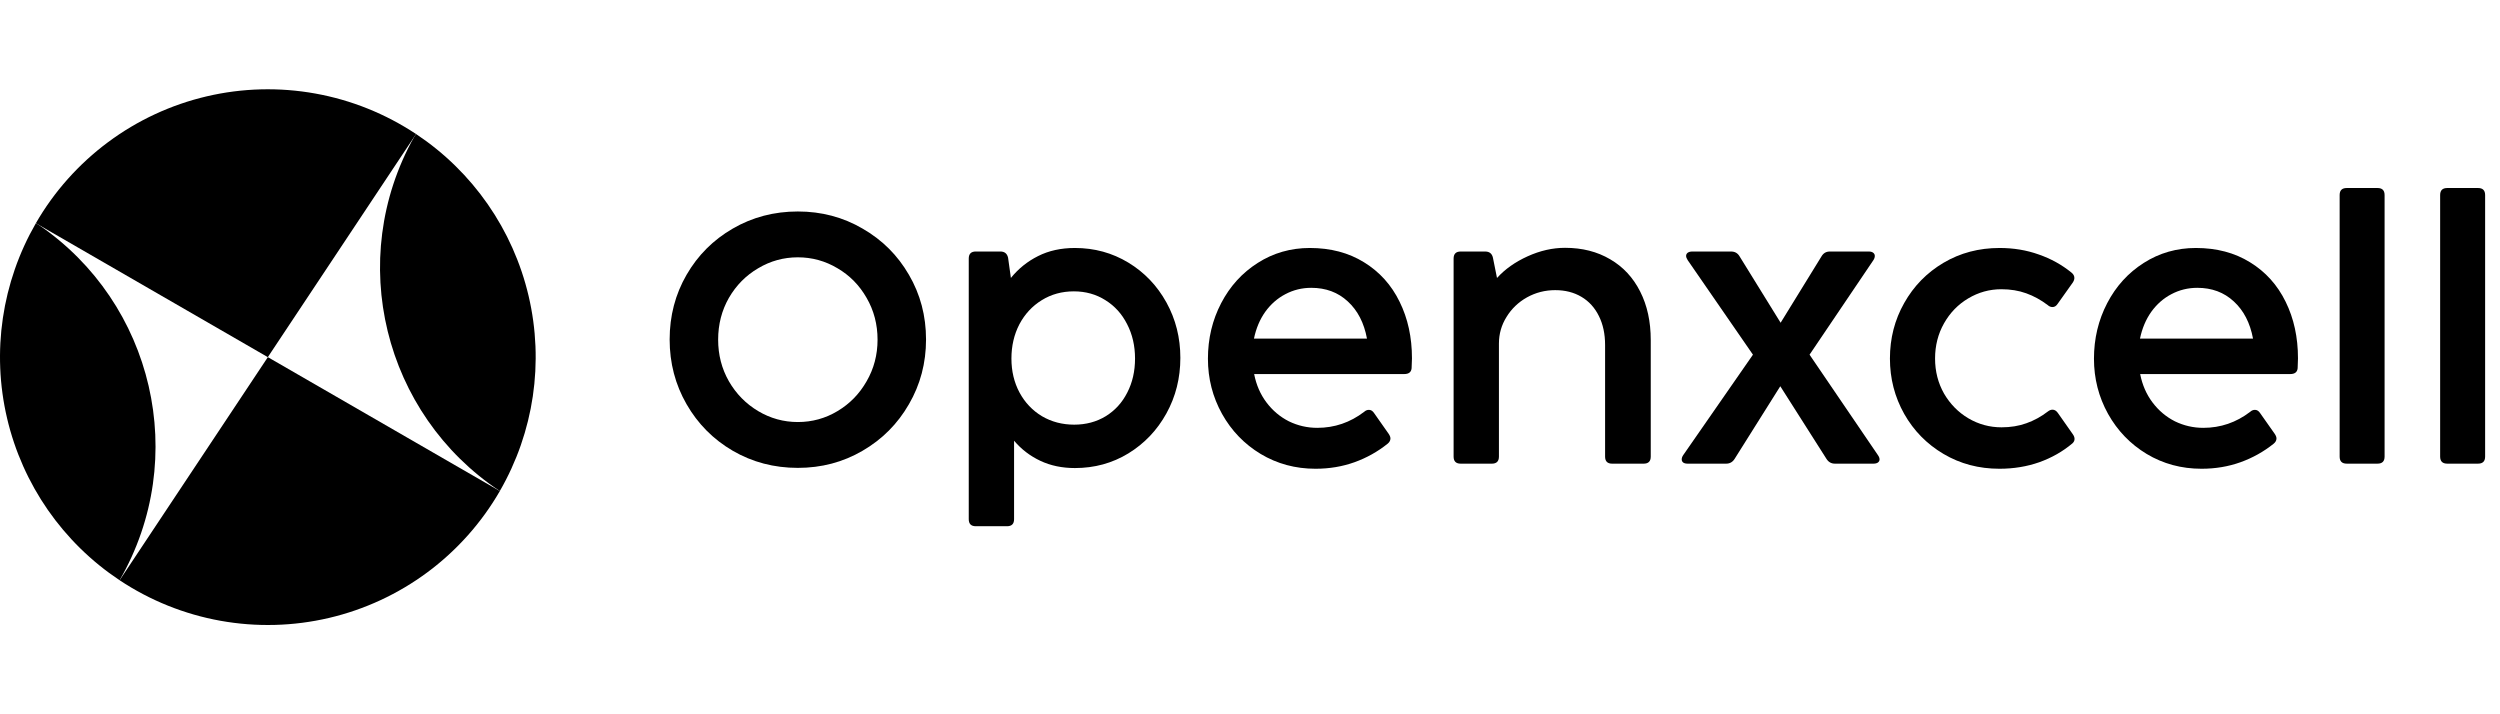
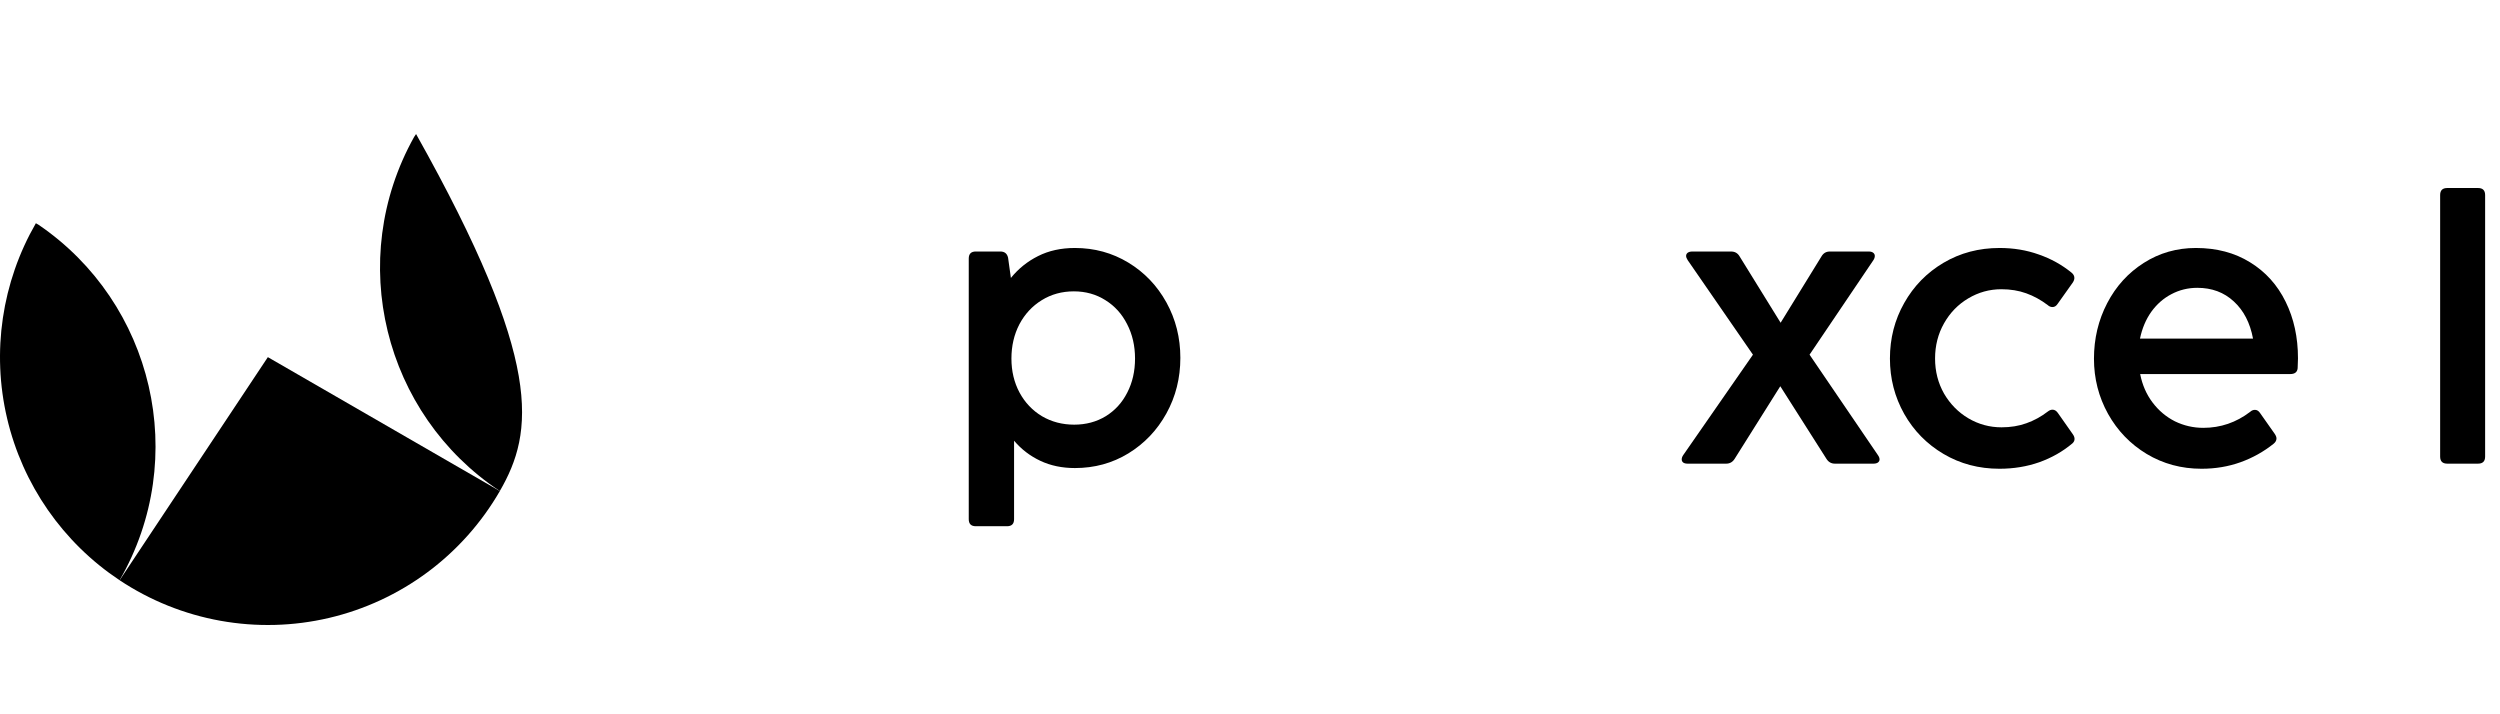
<svg xmlns="http://www.w3.org/2000/svg" width="140" height="40" viewBox="0 0 140 40" fill="none">
  <path d="M27.991 27.5C26.966 29.275 25.589 30.82 23.944 32.042C22.298 33.264 20.42 34.136 18.425 34.604C16.43 35.072 14.361 35.126 12.344 34.763C10.327 34.4 8.406 33.628 6.699 32.494L15 20L27.991 27.5Z" fill="black" />
-   <path d="M2.008 12.5C3.032 10.725 4.41 9.18 6.055 7.958C7.7 6.736 9.578 5.864 11.573 5.396C13.568 4.928 15.638 4.874 17.654 5.237C19.671 5.6 21.592 6.372 23.299 7.506L14.998 20L2.008 12.5Z" fill="black" />
-   <path d="M27.99 27.499C21.49 23.19 19.346 14.549 23.189 7.672L23.3 7.506C26.477 9.617 28.731 12.86 29.602 16.574C30.474 20.288 29.897 24.195 27.99 27.499Z" fill="black" />
+   <path d="M27.99 27.499C21.49 23.19 19.346 14.549 23.189 7.672L23.3 7.506C30.474 20.288 29.897 24.195 27.99 27.499Z" fill="black" />
  <path d="M2.157 12.586C8.593 16.968 10.652 25.641 6.698 32.493C3.521 30.382 1.268 27.14 0.397 23.426C-0.475 19.712 0.102 15.805 2.009 12.501L2.157 12.586Z" fill="black" />
-   <path d="M44.679 26.201C43.349 26.201 42.135 25.882 41.035 25.243C39.942 24.605 39.08 23.735 38.448 22.636C37.816 21.537 37.5 20.329 37.5 19.012C37.5 17.689 37.816 16.481 38.448 15.388C39.08 14.295 39.942 13.433 41.035 12.801C42.135 12.162 43.349 11.843 44.679 11.843C46.002 11.843 47.21 12.162 48.303 12.801C49.403 13.433 50.268 14.295 50.9 15.388C51.539 16.481 51.858 17.689 51.858 19.012C51.858 20.329 51.539 21.537 50.9 22.636C50.268 23.735 49.403 24.605 48.303 25.243C47.21 25.882 46.002 26.201 44.679 26.201ZM44.679 23.634C45.482 23.634 46.223 23.429 46.901 23.021C47.586 22.613 48.129 22.057 48.53 21.352C48.938 20.648 49.143 19.871 49.143 19.022C49.143 18.166 48.938 17.386 48.53 16.681C48.129 15.977 47.586 15.424 46.901 15.023C46.216 14.614 45.476 14.41 44.679 14.41C43.883 14.41 43.142 14.614 42.457 15.023C41.773 15.424 41.226 15.977 40.818 16.681C40.416 17.386 40.216 18.166 40.216 19.022C40.216 19.871 40.416 20.648 40.818 21.352C41.226 22.057 41.773 22.613 42.457 23.021C43.142 23.429 43.883 23.634 44.679 23.634Z" fill="black" />
  <path d="M60.195 13.887C61.288 13.887 62.285 14.16 63.187 14.706C64.089 15.253 64.8 15.997 65.32 16.938C65.84 17.88 66.1 18.913 66.1 20.039C66.1 21.171 65.84 22.208 65.32 23.149C64.8 24.091 64.089 24.838 63.187 25.391C62.291 25.937 61.294 26.211 60.195 26.211C59.477 26.211 58.832 26.076 58.259 25.806C57.686 25.536 57.196 25.161 56.788 24.68V29.074C56.788 29.338 56.656 29.469 56.393 29.469H54.645C54.382 29.469 54.25 29.338 54.25 29.074V14.479C54.25 14.216 54.382 14.084 54.645 14.084H56.018C56.255 14.084 56.399 14.199 56.452 14.43L56.61 15.565C57.031 15.045 57.538 14.637 58.131 14.341C58.73 14.038 59.418 13.887 60.195 13.887ZM60.155 23.781C60.813 23.781 61.403 23.623 61.923 23.307C62.443 22.985 62.844 22.544 63.127 21.984C63.417 21.424 63.562 20.789 63.562 20.078C63.562 19.367 63.414 18.725 63.118 18.153C62.828 17.58 62.423 17.132 61.903 16.81C61.383 16.48 60.794 16.316 60.135 16.316C59.471 16.316 58.871 16.48 58.338 16.81C57.805 17.139 57.387 17.59 57.084 18.163C56.788 18.735 56.64 19.374 56.64 20.078C56.64 20.783 56.791 21.418 57.094 21.984C57.397 22.544 57.815 22.985 58.348 23.307C58.888 23.623 59.49 23.781 60.155 23.781Z" fill="black" />
-   <path d="M73.668 26.25C72.543 26.25 71.519 25.974 70.597 25.421C69.682 24.868 68.961 24.12 68.435 23.179C67.908 22.231 67.644 21.201 67.644 20.088C67.644 18.962 67.891 17.925 68.385 16.977C68.879 16.029 69.56 15.279 70.429 14.726C71.305 14.166 72.279 13.887 73.352 13.887C74.511 13.887 75.522 14.153 76.384 14.687C77.253 15.22 77.918 15.957 78.378 16.899C78.84 17.833 79.07 18.89 79.07 20.068C79.07 20.174 79.063 20.358 79.05 20.621C79.03 20.839 78.892 20.947 78.636 20.947H70.232C70.35 21.553 70.581 22.083 70.923 22.537C71.265 22.991 71.683 23.343 72.177 23.594C72.677 23.837 73.207 23.959 73.767 23.959C74.735 23.959 75.61 23.66 76.394 23.061C76.473 22.988 76.562 22.952 76.66 22.952C76.773 22.952 76.868 23.011 76.947 23.13L77.766 24.295C77.832 24.394 77.865 24.479 77.865 24.552C77.865 24.663 77.812 24.762 77.707 24.848C77.148 25.296 76.529 25.641 75.851 25.885C75.173 26.128 74.445 26.25 73.668 26.25ZM76.551 18.962C76.387 18.08 76.029 17.386 75.475 16.879C74.929 16.372 74.248 16.118 73.431 16.118C72.911 16.118 72.427 16.237 71.98 16.474C71.539 16.704 71.163 17.034 70.854 17.461C70.551 17.889 70.34 18.39 70.222 18.962H76.551Z" fill="black" />
-   <path d="M87.643 13.878C88.605 13.878 89.447 14.092 90.171 14.52C90.895 14.941 91.455 15.543 91.85 16.327C92.245 17.104 92.442 18.009 92.442 19.043V25.57C92.442 25.833 92.31 25.965 92.047 25.965H90.279C90.016 25.965 89.885 25.833 89.885 25.57V19.319C89.885 18.7 89.769 18.16 89.539 17.7C89.309 17.232 88.983 16.873 88.561 16.623C88.14 16.373 87.65 16.248 87.09 16.248C86.524 16.248 85.998 16.383 85.51 16.653C85.029 16.923 84.648 17.288 84.365 17.749C84.081 18.203 83.94 18.7 83.94 19.24V25.57C83.94 25.833 83.808 25.965 83.545 25.965H81.797C81.534 25.965 81.402 25.833 81.402 25.57V14.48C81.402 14.217 81.534 14.085 81.797 14.085H83.17C83.407 14.085 83.552 14.2 83.604 14.431L83.832 15.567C84.279 15.073 84.852 14.668 85.55 14.352C86.247 14.036 86.946 13.878 87.643 13.878Z" fill="black" />
  <path d="M97.138 25.698C97.026 25.876 96.868 25.965 96.664 25.965H94.511C94.406 25.965 94.323 25.945 94.264 25.905C94.205 25.859 94.176 25.8 94.176 25.727C94.176 25.648 94.205 25.566 94.264 25.481L98.165 19.862L94.511 14.569C94.452 14.477 94.422 14.398 94.422 14.332C94.422 14.259 94.452 14.2 94.511 14.154C94.577 14.108 94.662 14.085 94.768 14.085H96.94C97.151 14.085 97.309 14.174 97.414 14.352L99.715 18.074L102.007 14.352C102.112 14.174 102.266 14.085 102.47 14.085H104.653C104.758 14.085 104.84 14.108 104.899 14.154C104.959 14.2 104.989 14.259 104.989 14.332C104.989 14.411 104.962 14.49 104.91 14.569L101.335 19.862L105.166 25.491C105.226 25.576 105.255 25.655 105.255 25.727C105.255 25.8 105.223 25.859 105.157 25.905C105.097 25.945 105.015 25.965 104.91 25.965H102.757C102.553 25.965 102.395 25.876 102.283 25.698L99.696 21.629L97.138 25.698Z" fill="black" />
  <path d="M111.968 26.25C110.816 26.25 109.773 25.974 108.838 25.421C107.903 24.868 107.169 24.12 106.636 23.179C106.103 22.231 105.836 21.197 105.836 20.078C105.836 18.946 106.103 17.909 106.636 16.968C107.169 16.02 107.903 15.269 108.838 14.716C109.773 14.163 110.82 13.887 111.978 13.887C112.761 13.887 113.492 14.008 114.171 14.252C114.855 14.489 115.467 14.828 116.007 15.269C116.112 15.355 116.165 15.454 116.165 15.565C116.165 15.644 116.136 15.73 116.076 15.822L115.227 17.017C115.148 17.136 115.053 17.195 114.941 17.195C114.842 17.195 114.753 17.159 114.674 17.086C114.292 16.797 113.891 16.576 113.469 16.425C113.048 16.273 112.584 16.197 112.077 16.197C111.412 16.197 110.793 16.369 110.22 16.711C109.654 17.047 109.203 17.511 108.867 18.103C108.531 18.696 108.364 19.354 108.364 20.078C108.364 20.796 108.531 21.451 108.867 22.043C109.21 22.629 109.664 23.09 110.23 23.426C110.803 23.762 111.422 23.93 112.086 23.93C112.593 23.93 113.058 23.854 113.479 23.702C113.907 23.551 114.309 23.33 114.684 23.041C114.769 22.975 114.855 22.942 114.941 22.942C115.053 22.942 115.151 23.001 115.237 23.12L116.076 24.315C116.142 24.407 116.175 24.496 116.175 24.581C116.175 24.673 116.136 24.756 116.056 24.828C115.517 25.282 114.898 25.635 114.2 25.885C113.508 26.128 112.765 26.25 111.968 26.25Z" fill="black" />
  <path d="M123.286 26.25C122.16 26.25 121.136 25.974 120.214 25.421C119.299 24.868 118.579 24.12 118.052 23.179C117.526 22.231 117.262 21.201 117.262 20.088C117.262 18.962 117.509 17.925 118.003 16.977C118.496 16.029 119.178 15.279 120.046 14.726C120.922 14.166 121.897 13.887 122.97 13.887C124.129 13.887 125.139 14.153 126.001 14.687C126.87 15.22 127.535 15.957 127.996 16.899C128.457 17.833 128.687 18.89 128.687 20.068C128.687 20.174 128.68 20.358 128.668 20.621C128.647 20.839 128.509 20.947 128.253 20.947H119.849C119.968 21.553 120.198 22.083 120.541 22.537C120.883 22.991 121.301 23.343 121.795 23.594C122.295 23.837 122.825 23.959 123.385 23.959C124.352 23.959 125.227 23.66 126.011 23.061C126.09 22.988 126.179 22.952 126.277 22.952C126.39 22.952 126.485 23.011 126.564 23.13L127.384 24.295C127.45 24.394 127.483 24.479 127.483 24.552C127.483 24.663 127.43 24.762 127.324 24.848C126.765 25.296 126.146 25.641 125.468 25.885C124.79 26.128 124.063 26.25 123.286 26.25ZM126.169 18.962C126.004 18.08 125.646 17.386 125.092 16.879C124.546 16.372 123.865 16.118 123.049 16.118C122.529 16.118 122.044 16.237 121.597 16.474C121.156 16.704 120.781 17.034 120.472 17.461C120.169 17.889 119.958 18.39 119.839 18.962H126.169Z" fill="black" />
-   <path d="M133.537 25.569C133.537 25.832 133.406 25.964 133.143 25.964H131.415C131.151 25.964 131.02 25.832 131.02 25.569V10.924C131.02 10.661 131.151 10.529 131.415 10.529H133.143C133.406 10.529 133.537 10.661 133.537 10.924V25.569Z" fill="black" />
  <path d="M139.167 25.569C139.167 25.832 139.035 25.964 138.772 25.964H137.044C136.78 25.964 136.648 25.832 136.648 25.569V10.924C136.648 10.661 136.78 10.529 137.044 10.529H138.772C139.035 10.529 139.167 10.661 139.167 10.924V25.569Z" fill="black" />
</svg>